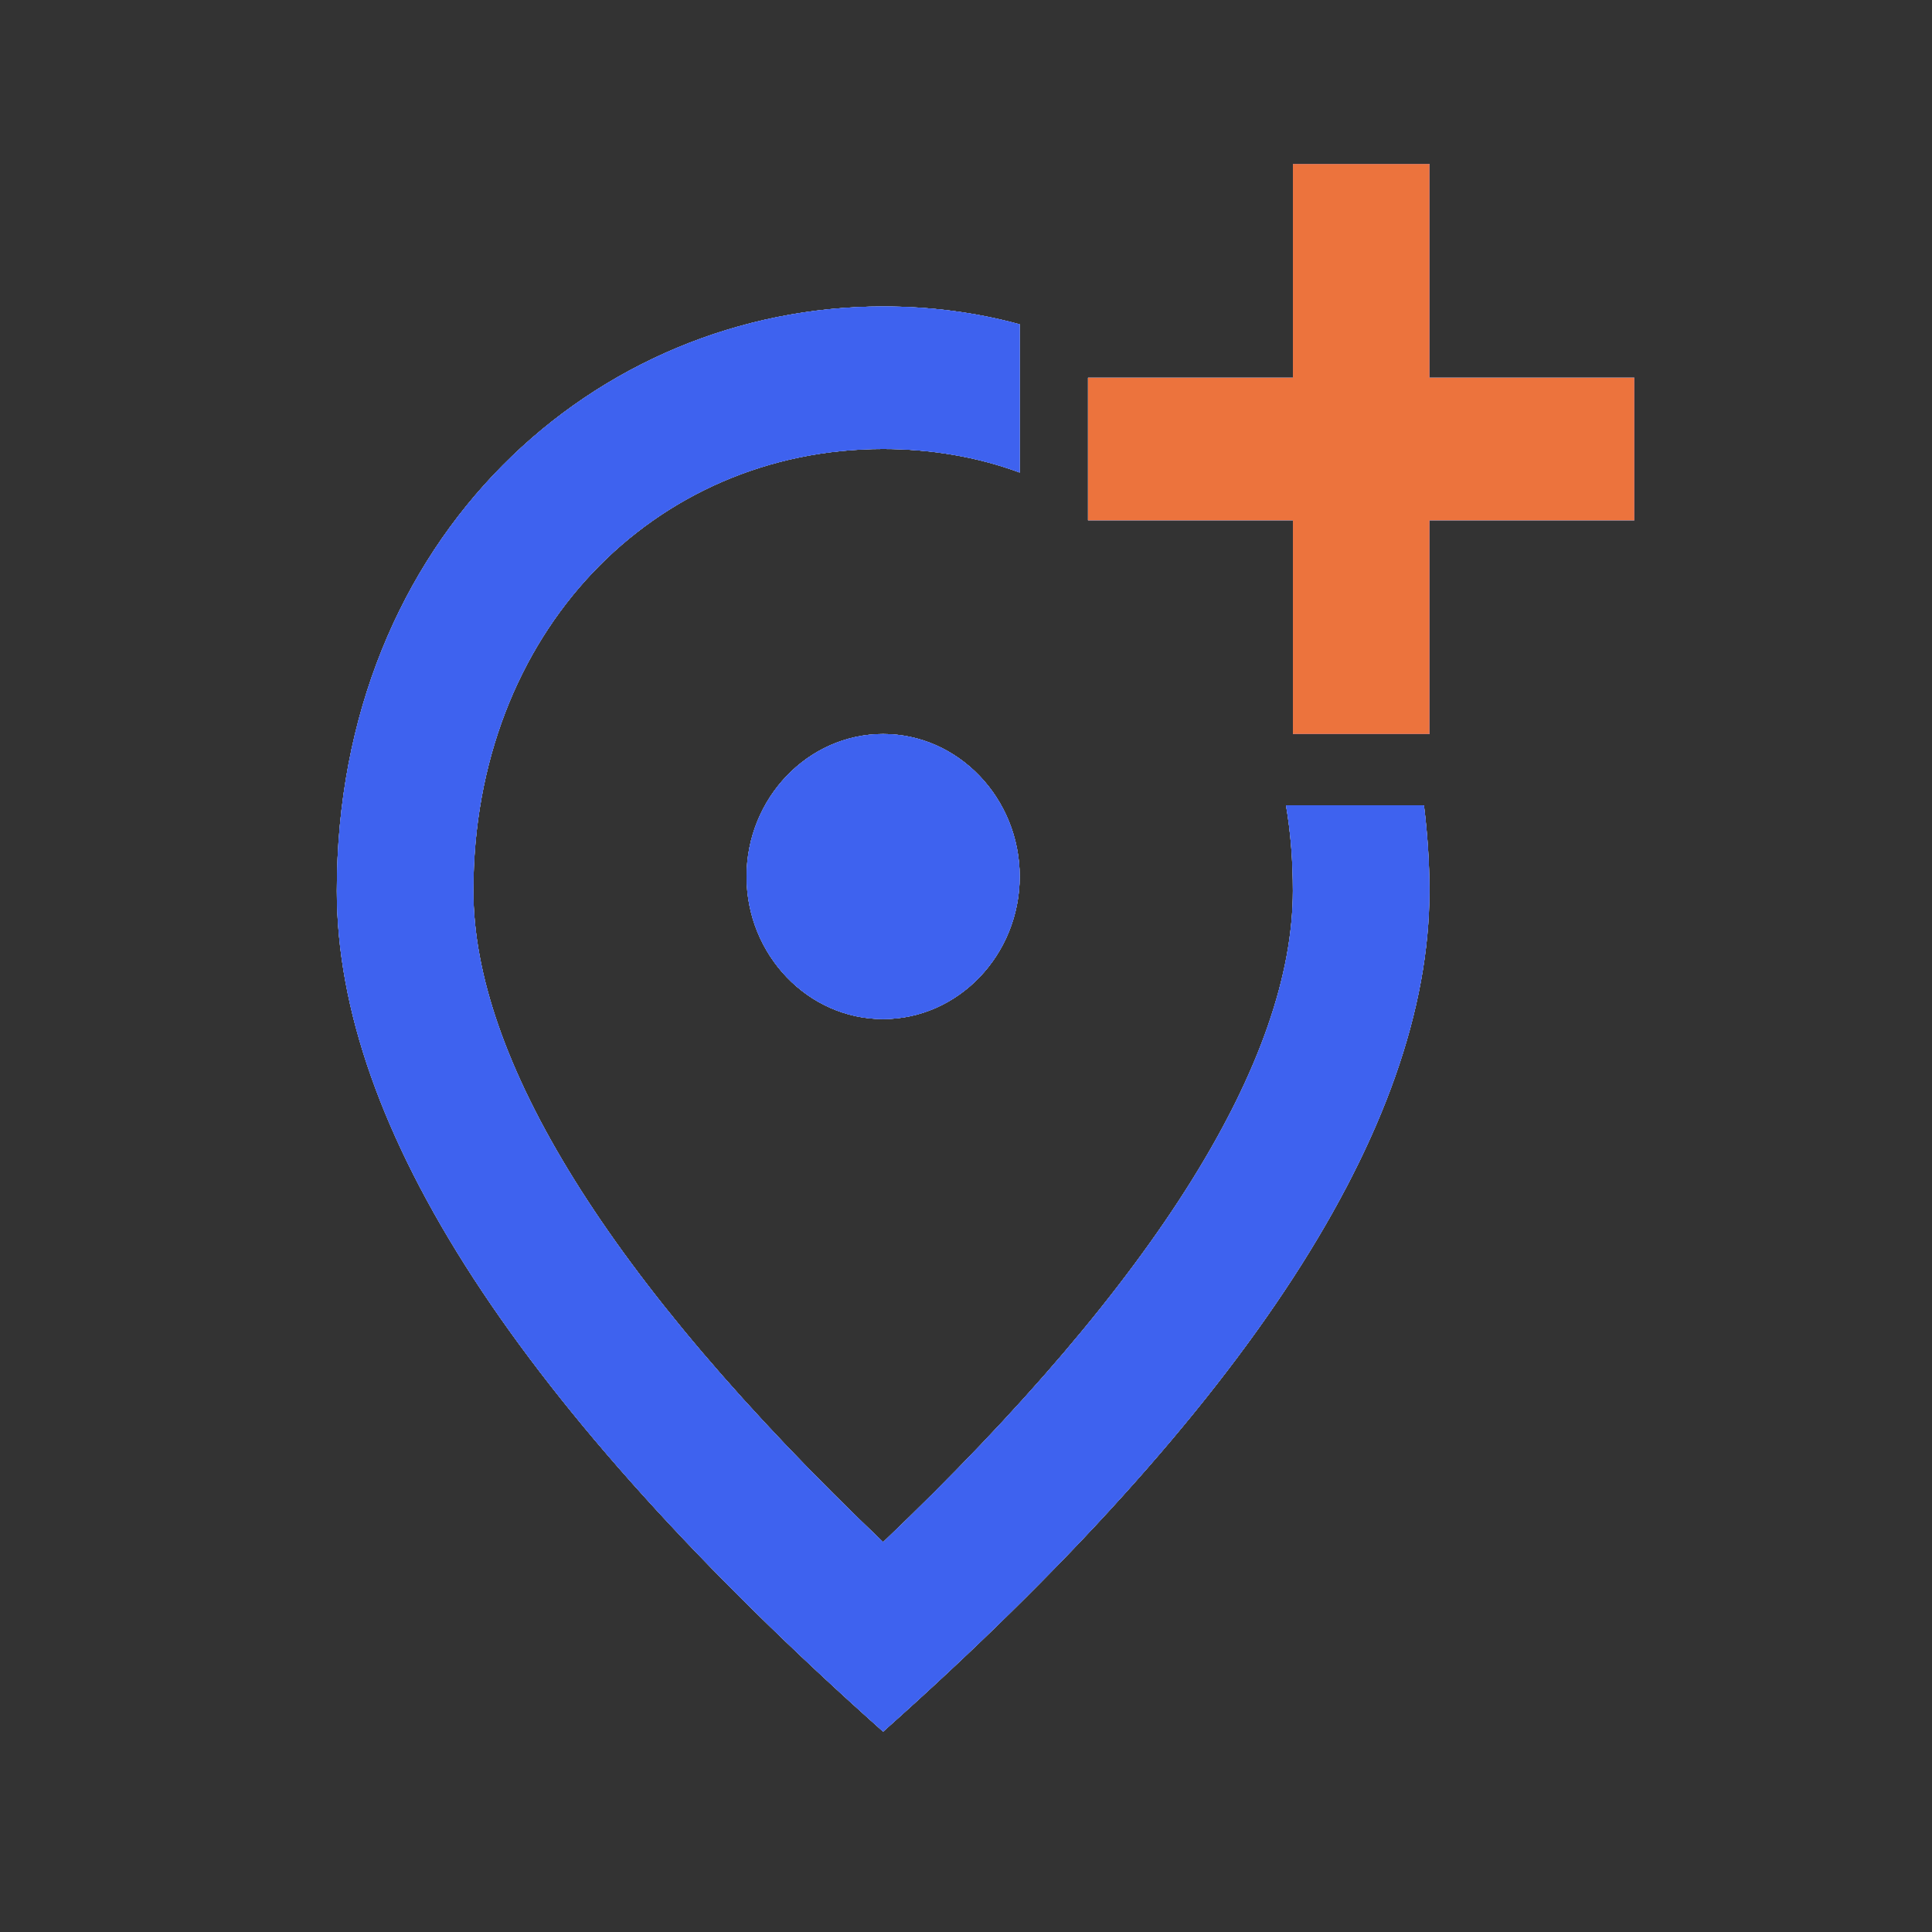
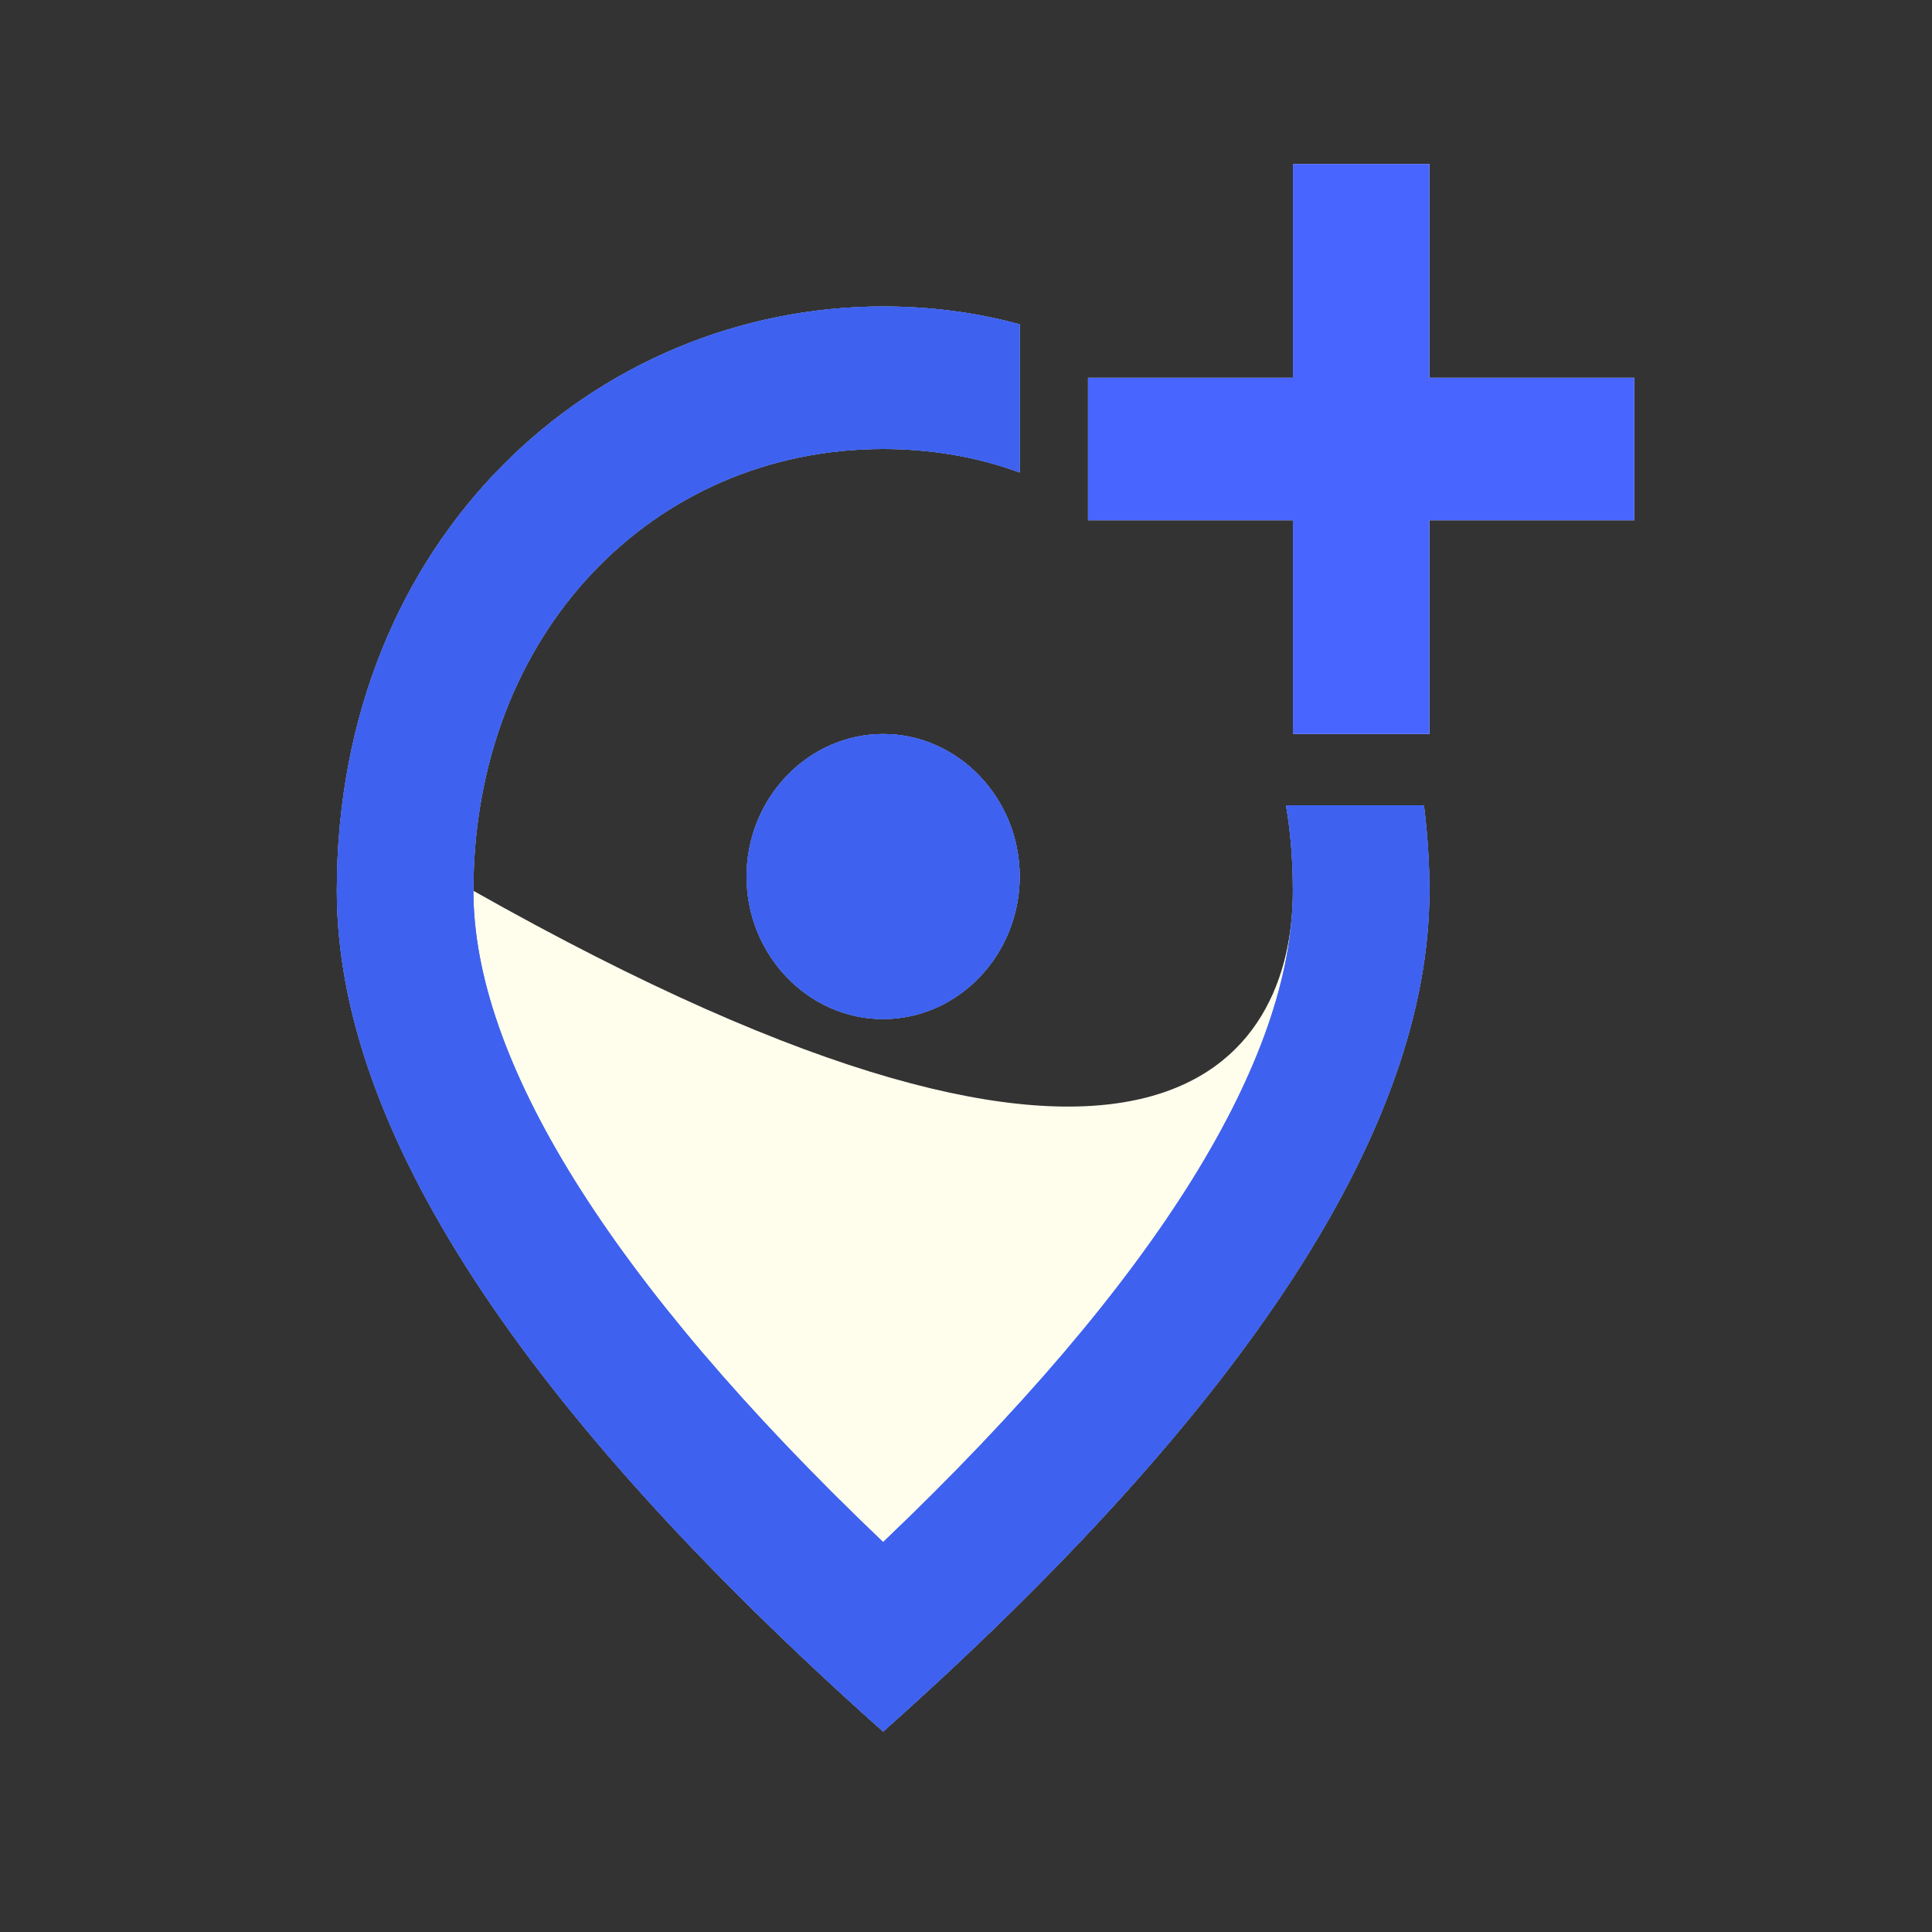
<svg xmlns="http://www.w3.org/2000/svg" width="38" height="38" viewBox="0 0 38 38" fill="none">
  <rect x="0" y="0" width="38" height="38" fill="#333333" stroke="none" />
-   <path d="M17.37 20.044C15.893 20.044 14.684 18.782 14.684 17.24C14.684 15.699 15.893 14.437 17.37 14.437C18.847 14.437 20.056 15.699 20.056 17.24C20.056 18.782 18.847 20.044 17.37 20.044ZM20.056 6.379V9.294C19.224 8.986 18.31 8.831 17.37 8.831C12.87 8.831 9.311 12.433 9.311 17.521C9.311 20.8 11.93 25.145 17.37 30.331C22.81 25.145 25.429 20.814 25.429 17.521C25.429 16.946 25.388 16.386 25.294 15.839H28.007C28.075 16.386 28.115 16.946 28.115 17.521C28.115 22.174 24.529 27.682 17.37 34.059C10.211 27.682 6.625 22.174 6.625 17.521C6.625 10.541 11.729 6.028 17.37 6.028C18.283 6.028 19.183 6.14 20.056 6.379Z" fill="#FFFDEC" />
-   <path d="M17.37 20.044C15.893 20.044 14.684 18.782 14.684 17.24C14.684 15.699 15.893 14.437 17.37 14.437C18.847 14.437 20.056 15.699 20.056 17.24C20.056 18.782 18.847 20.044 17.37 20.044ZM20.056 6.379V9.294C19.224 8.986 18.31 8.831 17.37 8.831C12.87 8.831 9.311 12.433 9.311 17.521C9.311 20.8 11.93 25.145 17.37 30.331C22.81 25.145 25.429 20.814 25.429 17.521C25.429 16.946 25.388 16.386 25.294 15.839H28.007C28.075 16.386 28.115 16.946 28.115 17.521C28.115 22.174 24.529 27.682 17.37 34.059C10.211 27.682 6.625 22.174 6.625 17.521C6.625 10.541 11.729 6.028 17.37 6.028C18.283 6.028 19.183 6.14 20.056 6.379Z" fill="#FFFDEC" />
+   <path d="M17.37 20.044C15.893 20.044 14.684 18.782 14.684 17.24C14.684 15.699 15.893 14.437 17.37 14.437C18.847 14.437 20.056 15.699 20.056 17.24C20.056 18.782 18.847 20.044 17.37 20.044ZM20.056 6.379V9.294C19.224 8.986 18.31 8.831 17.37 8.831C12.87 8.831 9.311 12.433 9.311 17.521C22.81 25.145 25.429 20.814 25.429 17.521C25.429 16.946 25.388 16.386 25.294 15.839H28.007C28.075 16.386 28.115 16.946 28.115 17.521C28.115 22.174 24.529 27.682 17.37 34.059C10.211 27.682 6.625 22.174 6.625 17.521C6.625 10.541 11.729 6.028 17.37 6.028C18.283 6.028 19.183 6.14 20.056 6.379Z" fill="#FFFDEC" />
  <path d="M17.37 20.044C15.893 20.044 14.684 18.782 14.684 17.24C14.684 15.699 15.893 14.437 17.37 14.437C18.847 14.437 20.056 15.699 20.056 17.24C20.056 18.782 18.847 20.044 17.37 20.044ZM20.056 6.379V9.294C19.224 8.986 18.31 8.831 17.37 8.831C12.87 8.831 9.311 12.433 9.311 17.521C9.311 20.8 11.93 25.145 17.37 30.331C22.81 25.145 25.429 20.814 25.429 17.521C25.429 16.946 25.388 16.386 25.294 15.839H28.007C28.075 16.386 28.115 16.946 28.115 17.521C28.115 22.174 24.529 27.682 17.37 34.059C10.211 27.682 6.625 22.174 6.625 17.521C6.625 10.541 11.729 6.028 17.37 6.028C18.283 6.028 19.183 6.14 20.056 6.379Z" fill="#3E62EF" />
  <path d="M17.37 20.044C15.893 20.044 14.684 18.782 14.684 17.24C14.684 15.699 15.893 14.437 17.37 14.437C18.847 14.437 20.056 15.699 20.056 17.24C20.056 18.782 18.847 20.044 17.37 20.044ZM20.056 6.379V9.294C19.224 8.986 18.31 8.831 17.37 8.831C12.87 8.831 9.311 12.433 9.311 17.521C9.311 20.8 11.93 25.145 17.37 30.331C22.81 25.145 25.429 20.814 25.429 17.521C25.429 16.946 25.388 16.386 25.294 15.839H28.007C28.075 16.386 28.115 16.946 28.115 17.521C28.115 22.174 24.529 27.682 17.37 34.059C10.211 27.682 6.625 22.174 6.625 17.521C6.625 10.541 11.729 6.028 17.37 6.028C18.283 6.028 19.183 6.14 20.056 6.379Z" fill="#3E62EF" />
  <path d="M28.116 3.225H25.43V5.327V7.43H23.415H21.4V8.831V10.233H23.415H25.43V12.335V14.437H26.773H28.116V12.335V10.233H30.131H32.145V8.831V7.43H30.131H28.116V5.327V3.225Z" fill="#FFFDEC" />
-   <path d="M28.116 3.225H25.43V5.327V7.43H23.415H21.4V8.831V10.233H23.415H25.43V12.335V14.437H26.773H28.116V12.335V10.233H30.131H32.145V8.831V7.43H30.131H28.116V5.327V3.225Z" fill="#FFFDEC" />
  <path d="M28.116 3.225H25.43V5.327V7.43H23.415H21.4V8.831V10.233H23.415H25.43V12.335V14.437H26.773H28.116V12.335V10.233H30.131H32.145V8.831V7.43H30.131H28.116V5.327V3.225Z" fill="#4865FF" />
-   <path d="M28.116 3.225H25.43V5.327V7.43H23.415H21.4V8.831V10.233H23.415H25.43V12.335V14.437H26.773H28.116V12.335V10.233H30.131H32.145V8.831V7.43H30.131H28.116V5.327V3.225Z" fill="#EC733D" />
</svg>